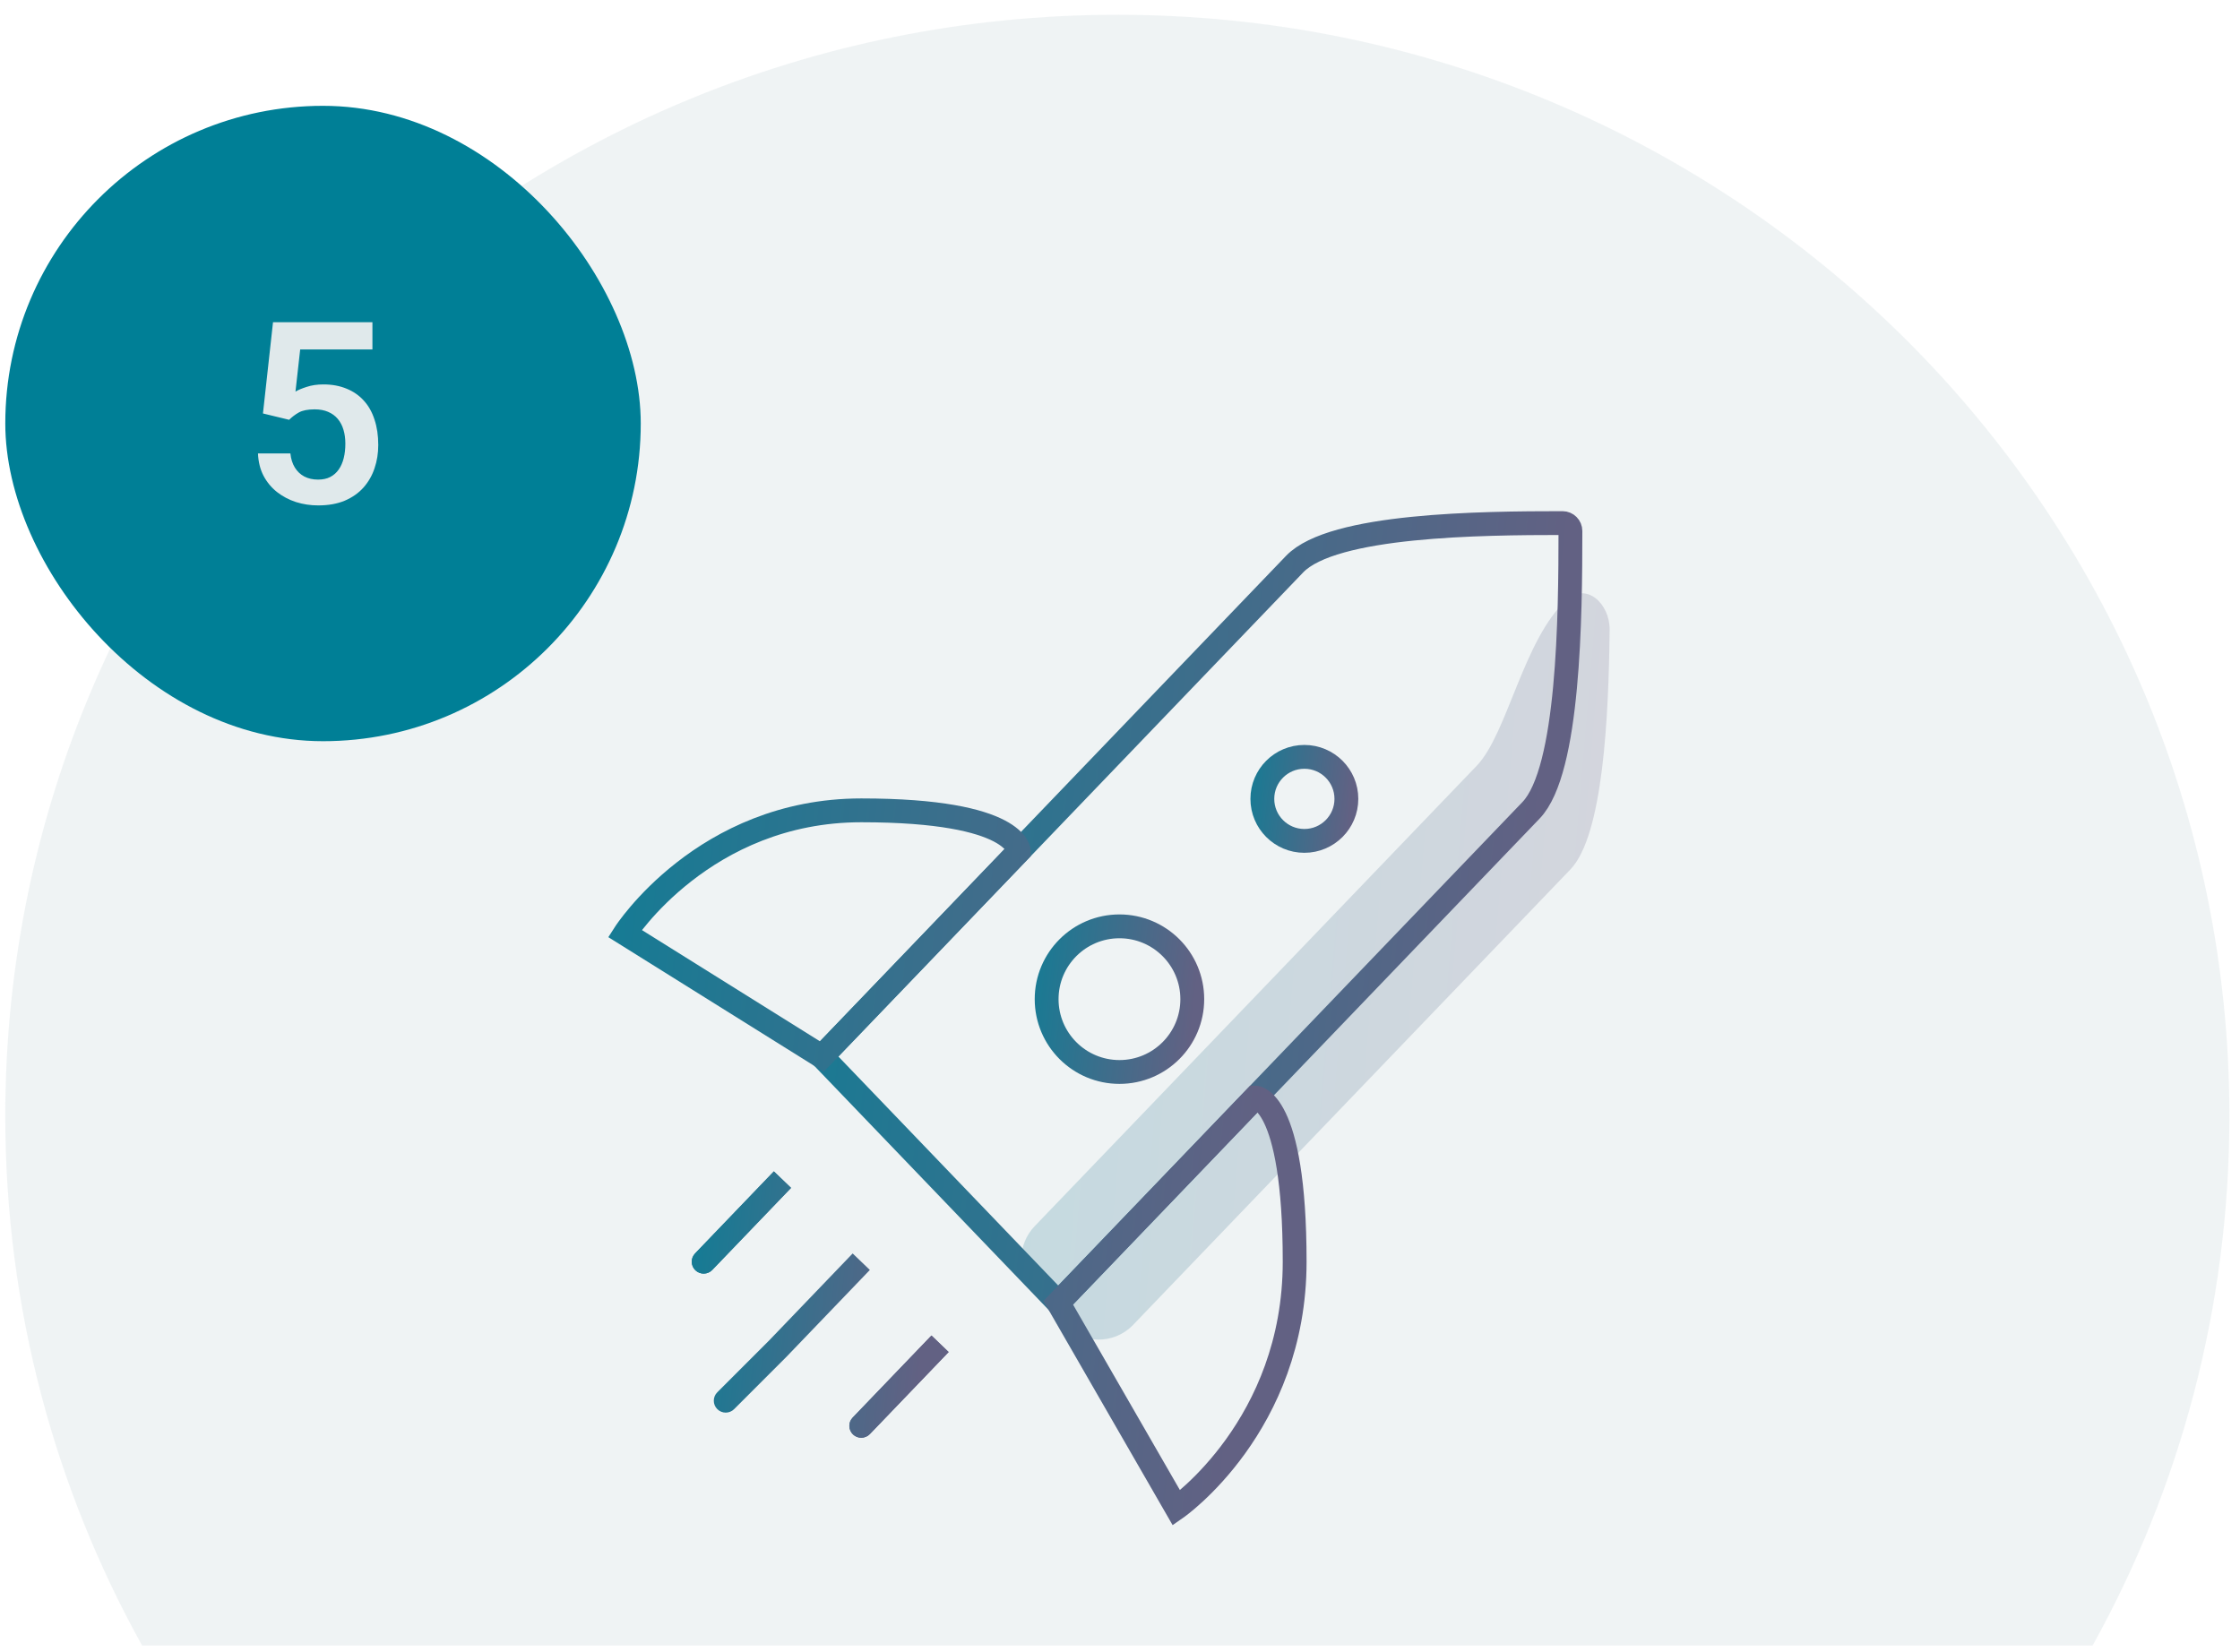
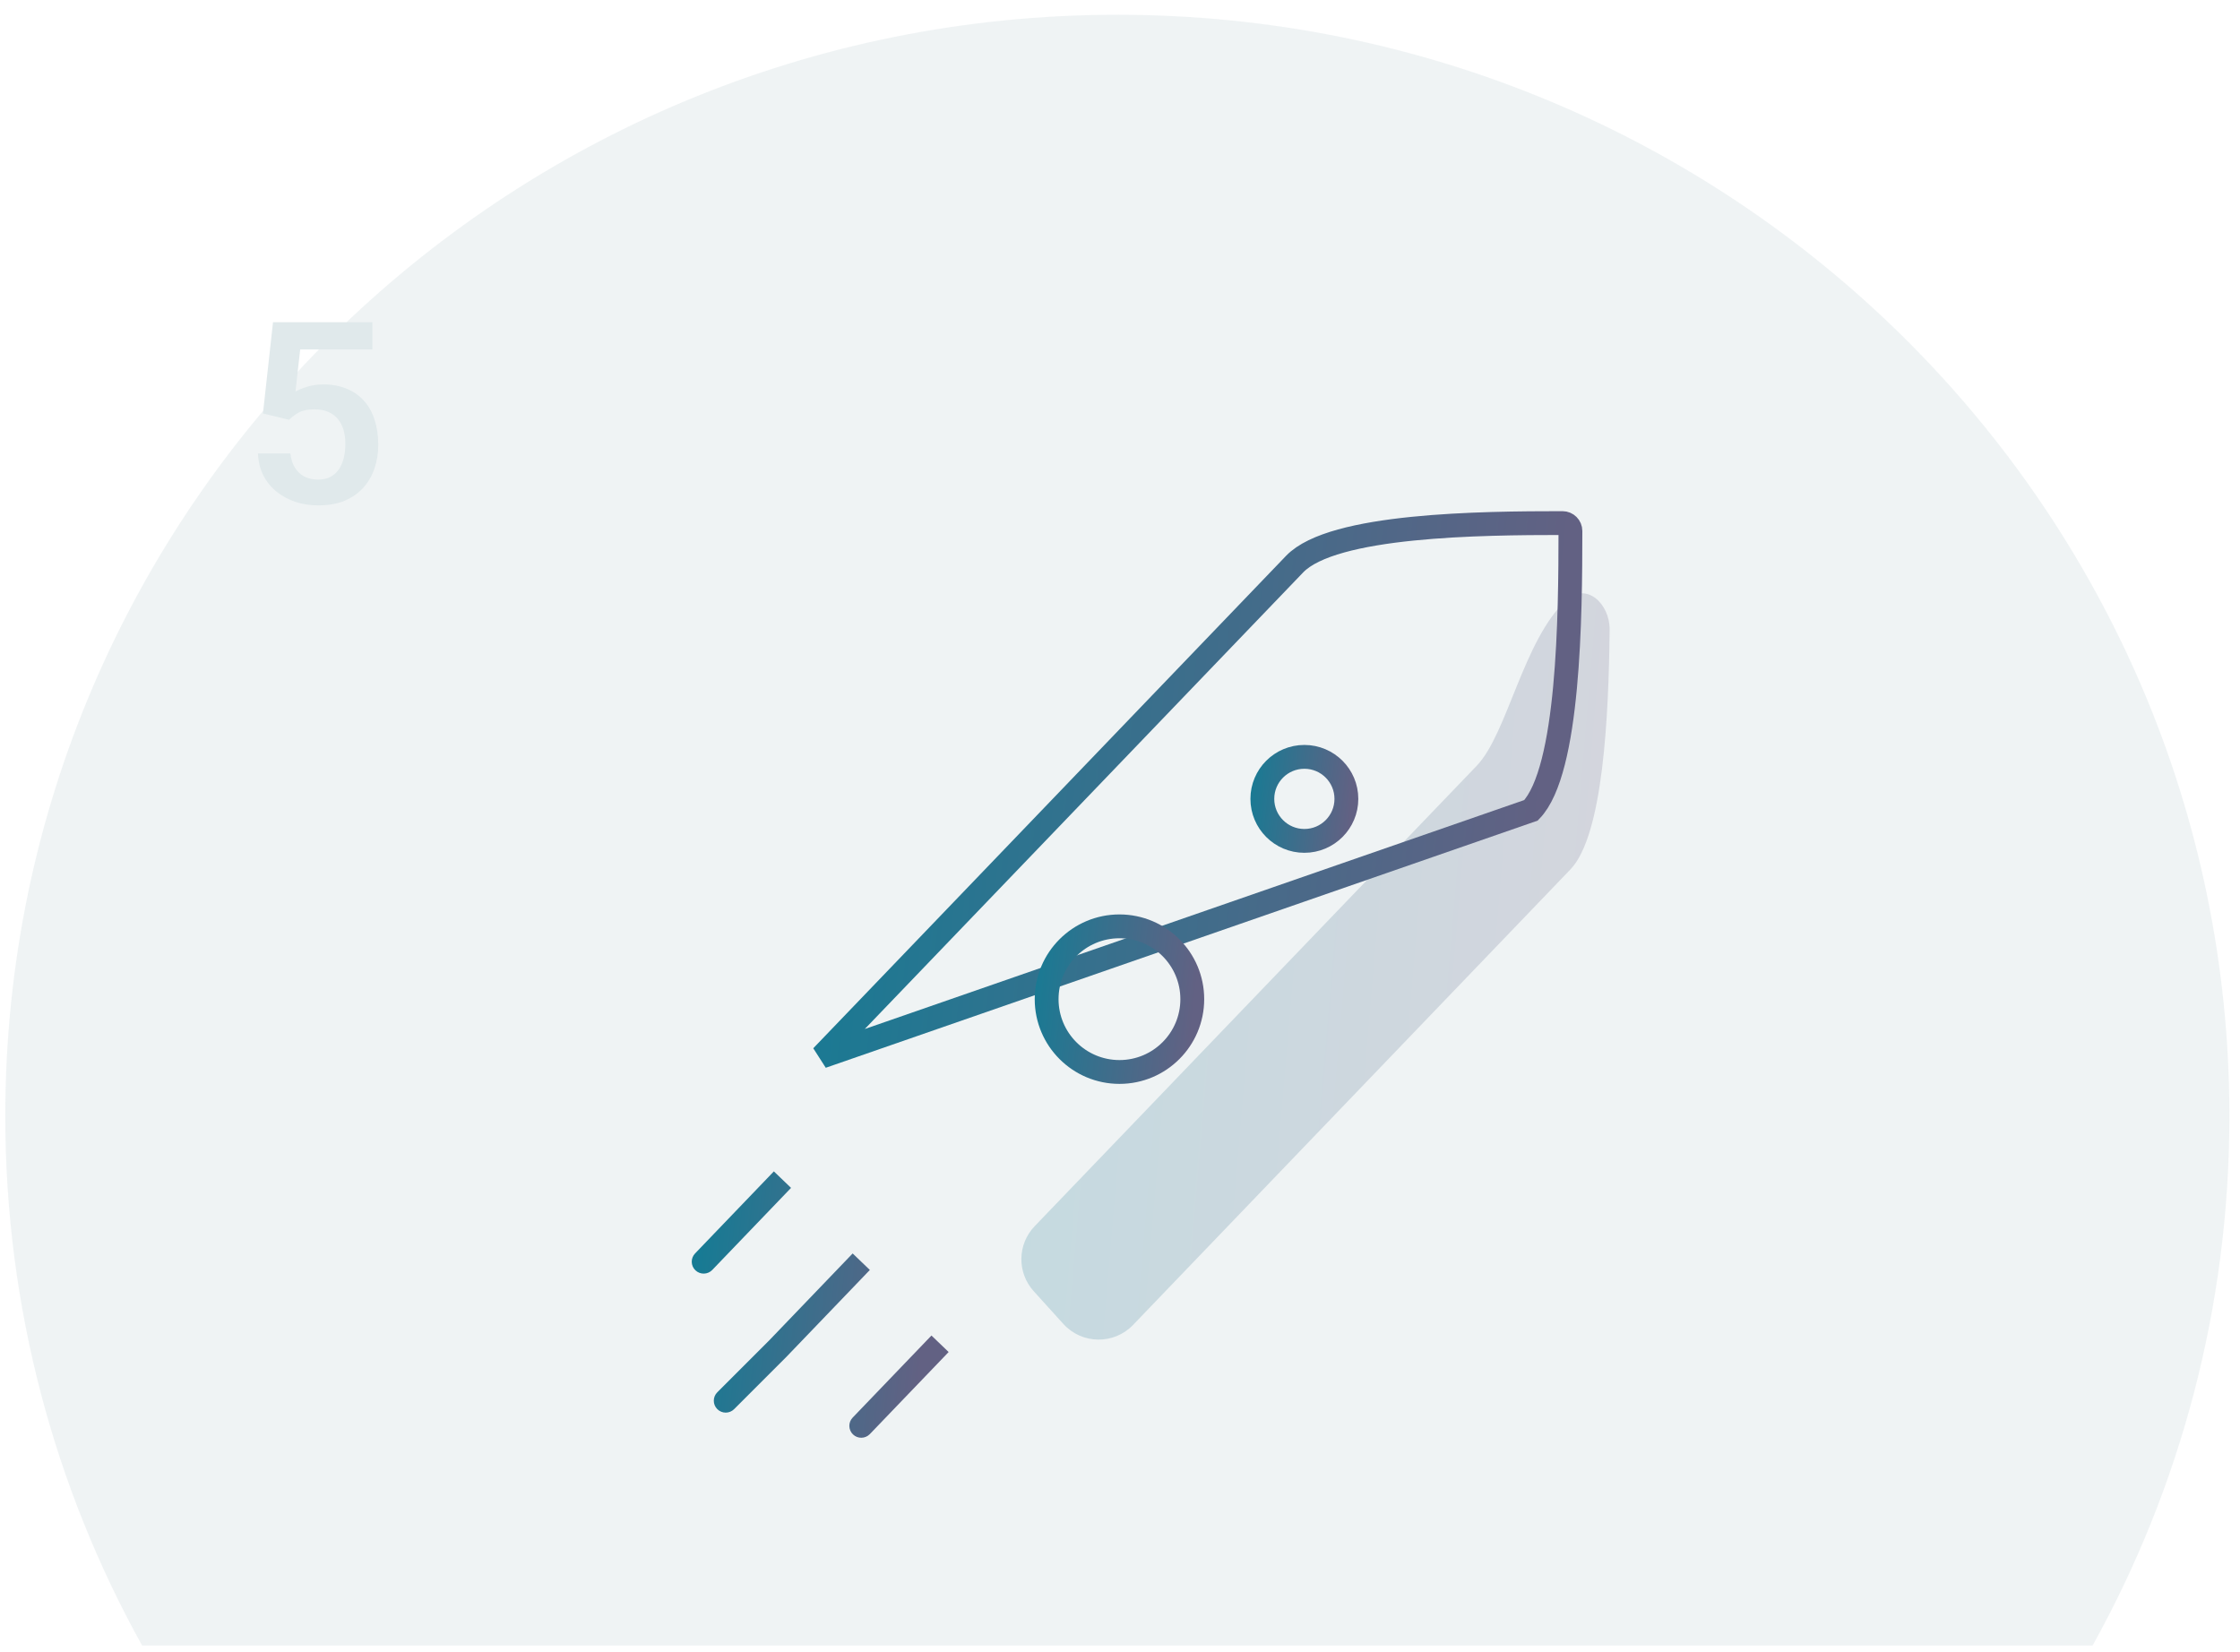
<svg xmlns="http://www.w3.org/2000/svg" width="141" height="104" viewBox="0 0 141 104" fill="none">
  <path opacity="0.5" fill-rule="evenodd" clip-rule="evenodd" d="M131.721 103.596C137.211 93.704 140.333 82.341 140.333 70.255C140.333 31.968 108.993 0.93 70.333 0.93C31.673 0.93 0.333 31.968 0.333 70.255C0.333 82.341 3.456 93.704 8.946 103.596H131.721Z" fill="#E0E9EB" />
-   <rect x="0.333" y="6.662" width="40" height="40" rx="20" fill="#007F96" />
  <path d="M18.2 26.428L16.552 26.029L17.185 20.287H23.443V21.998H18.896L18.599 24.654C18.76 24.555 18.995 24.456 19.302 24.357C19.614 24.253 19.966 24.201 20.357 24.201C20.898 24.201 21.383 24.29 21.81 24.467C22.237 24.639 22.599 24.889 22.896 25.217C23.198 25.545 23.424 25.946 23.575 26.42C23.732 26.889 23.81 27.42 23.81 28.014C23.81 28.535 23.732 29.024 23.575 29.482C23.424 29.936 23.193 30.339 22.88 30.693C22.568 31.042 22.174 31.318 21.7 31.521C21.227 31.719 20.669 31.818 20.029 31.818C19.544 31.818 19.078 31.748 18.63 31.607C18.187 31.462 17.789 31.251 17.435 30.975C17.081 30.693 16.797 30.35 16.583 29.943C16.375 29.537 16.26 29.071 16.239 28.545H18.279C18.315 28.894 18.409 29.191 18.56 29.436C18.711 29.68 18.909 29.868 19.154 29.998C19.404 30.128 19.693 30.193 20.021 30.193C20.318 30.193 20.573 30.139 20.786 30.029C21.005 29.915 21.185 29.756 21.325 29.553C21.466 29.35 21.57 29.11 21.638 28.834C21.706 28.558 21.739 28.256 21.739 27.928C21.739 27.61 21.7 27.321 21.622 27.061C21.544 26.795 21.424 26.566 21.263 26.373C21.102 26.18 20.898 26.032 20.654 25.928C20.414 25.824 20.133 25.771 19.81 25.771C19.378 25.771 19.044 25.837 18.81 25.967C18.581 26.097 18.378 26.251 18.2 26.428Z" fill="#E0E9EB" />
  <path opacity="0.2" d="M98.853 54.734C100.914 52.587 101.263 45.087 101.321 39.648C101.339 37.992 99.846 36.642 98.621 37.757C95.894 40.238 94.895 46.188 92.951 48.212L65.128 77.195C64.037 78.332 64.01 80.118 65.067 81.286L66.933 83.348C68.101 84.638 70.117 84.668 71.322 83.412L98.853 54.734Z" fill="url(#paint0_linear_283_212)" />
-   <path d="M96.373 51.013C98.776 48.511 98.851 38.736 98.853 33.43C98.853 33.154 98.63 32.93 98.354 32.93C93.255 32.932 83.892 33.014 81.493 35.513L51.733 66.513L66.613 82.014L96.373 51.013Z" stroke="url(#paint1_linear_283_212)" stroke-width="1.5" />
+   <path d="M96.373 51.013C98.776 48.511 98.851 38.736 98.853 33.43C98.853 33.154 98.63 32.93 98.354 32.93C93.255 32.932 83.892 33.014 81.493 35.513L51.733 66.513L96.373 51.013Z" stroke="url(#paint1_linear_283_212)" stroke-width="1.5" />
  <path d="M45.151 87.652C44.858 87.945 44.858 88.419 45.151 88.712C45.443 89.005 45.918 89.005 46.211 88.712L45.151 87.652ZM53.672 89.245C53.385 89.543 53.395 90.018 53.694 90.305C53.992 90.592 54.467 90.582 54.754 90.283L53.672 89.245ZM43.752 78.911C43.465 79.21 43.475 79.685 43.774 79.971C44.072 80.258 44.547 80.249 44.834 79.95L43.752 78.911ZM48.943 84.92L49.473 85.45L49.479 85.445L49.484 85.439L48.943 84.92ZM58.632 84.078L53.672 89.245L54.754 90.283L59.714 85.117L58.632 84.078ZM48.712 73.744L43.752 78.911L44.834 79.95L49.794 74.783L48.712 73.744ZM46.211 88.712L49.473 85.45L48.413 84.39L45.151 87.652L46.211 88.712ZM49.484 85.439L54.754 79.95L53.672 78.911L48.402 84.401L49.484 85.439Z" fill="url(#paint2_linear_283_212)" />
-   <path d="M53.672 89.245C53.385 89.543 53.395 90.018 53.694 90.305C53.992 90.592 54.467 90.582 54.754 90.283L53.672 89.245ZM43.752 78.911C43.465 79.21 43.475 79.685 43.774 79.971C44.072 80.258 44.547 80.249 44.834 79.95L43.752 78.911ZM58.632 84.078L53.672 89.245L54.754 90.283L59.714 85.117L58.632 84.078ZM48.712 73.744L43.752 78.911L44.834 79.95L49.794 74.783L48.712 73.744Z" fill="url(#paint3_linear_283_212)" />
-   <path d="M74.054 94.932L66.613 82.015L79.014 69.098C79.014 69.098 81.494 69.098 81.494 79.432C81.494 89.765 74.054 94.932 74.054 94.932Z" stroke="url(#paint4_linear_283_212)" stroke-width="1.5" />
-   <path d="M51.733 66.515L64.133 53.598C64.133 53.598 64.133 51.015 54.213 51.015C44.293 51.015 39.333 58.765 39.333 58.765L51.733 66.515Z" stroke="url(#paint5_linear_283_212)" stroke-width="1.5" />
  <circle cx="70.466" cy="62.902" r="4.584" stroke="url(#paint6_linear_283_212)" stroke-width="1.5" />
  <circle cx="82.105" cy="50.293" r="2.645" stroke="url(#paint7_linear_283_212)" stroke-width="1.5" />
  <defs>
    <linearGradient id="paint0_linear_283_212" x1="63.191" y1="36.65" x2="101.057" y2="39.883" gradientUnits="userSpaceOnUse">
      <stop stop-color="#167B94" />
      <stop offset="1" stop-color="#626183" />
    </linearGradient>
    <linearGradient id="paint1_linear_283_212" x1="51.733" y1="32.93" x2="98.335" y2="37.845" gradientUnits="userSpaceOnUse">
      <stop stop-color="#167B94" />
      <stop offset="1" stop-color="#626183" />
    </linearGradient>
    <linearGradient id="paint2_linear_283_212" x1="44.293" y1="74.264" x2="59.009" y2="75.816" gradientUnits="userSpaceOnUse">
      <stop stop-color="#167B94" />
      <stop offset="1" stop-color="#626183" />
    </linearGradient>
    <linearGradient id="paint3_linear_283_212" x1="44.293" y1="74.264" x2="59.009" y2="75.816" gradientUnits="userSpaceOnUse">
      <stop stop-color="#167B94" />
      <stop offset="1" stop-color="#626183" />
    </linearGradient>
    <linearGradient id="paint4_linear_283_212" x1="39.333" y1="51.015" x2="81.03" y2="55.412" gradientUnits="userSpaceOnUse">
      <stop stop-color="#167B94" />
      <stop offset="1" stop-color="#626183" />
    </linearGradient>
    <linearGradient id="paint5_linear_283_212" x1="39.333" y1="51.015" x2="81.03" y2="55.412" gradientUnits="userSpaceOnUse">
      <stop stop-color="#167B94" />
      <stop offset="1" stop-color="#626183" />
    </linearGradient>
    <linearGradient id="paint6_linear_283_212" x1="65.131" y1="57.567" x2="75.673" y2="58.725" gradientUnits="userSpaceOnUse">
      <stop stop-color="#167B94" />
      <stop offset="1" stop-color="#626183" />
    </linearGradient>
    <linearGradient id="paint7_linear_283_212" x1="78.71" y1="46.898" x2="85.418" y2="47.635" gradientUnits="userSpaceOnUse">
      <stop stop-color="#167B94" />
      <stop offset="1" stop-color="#626183" />
    </linearGradient>
  </defs>
</svg>